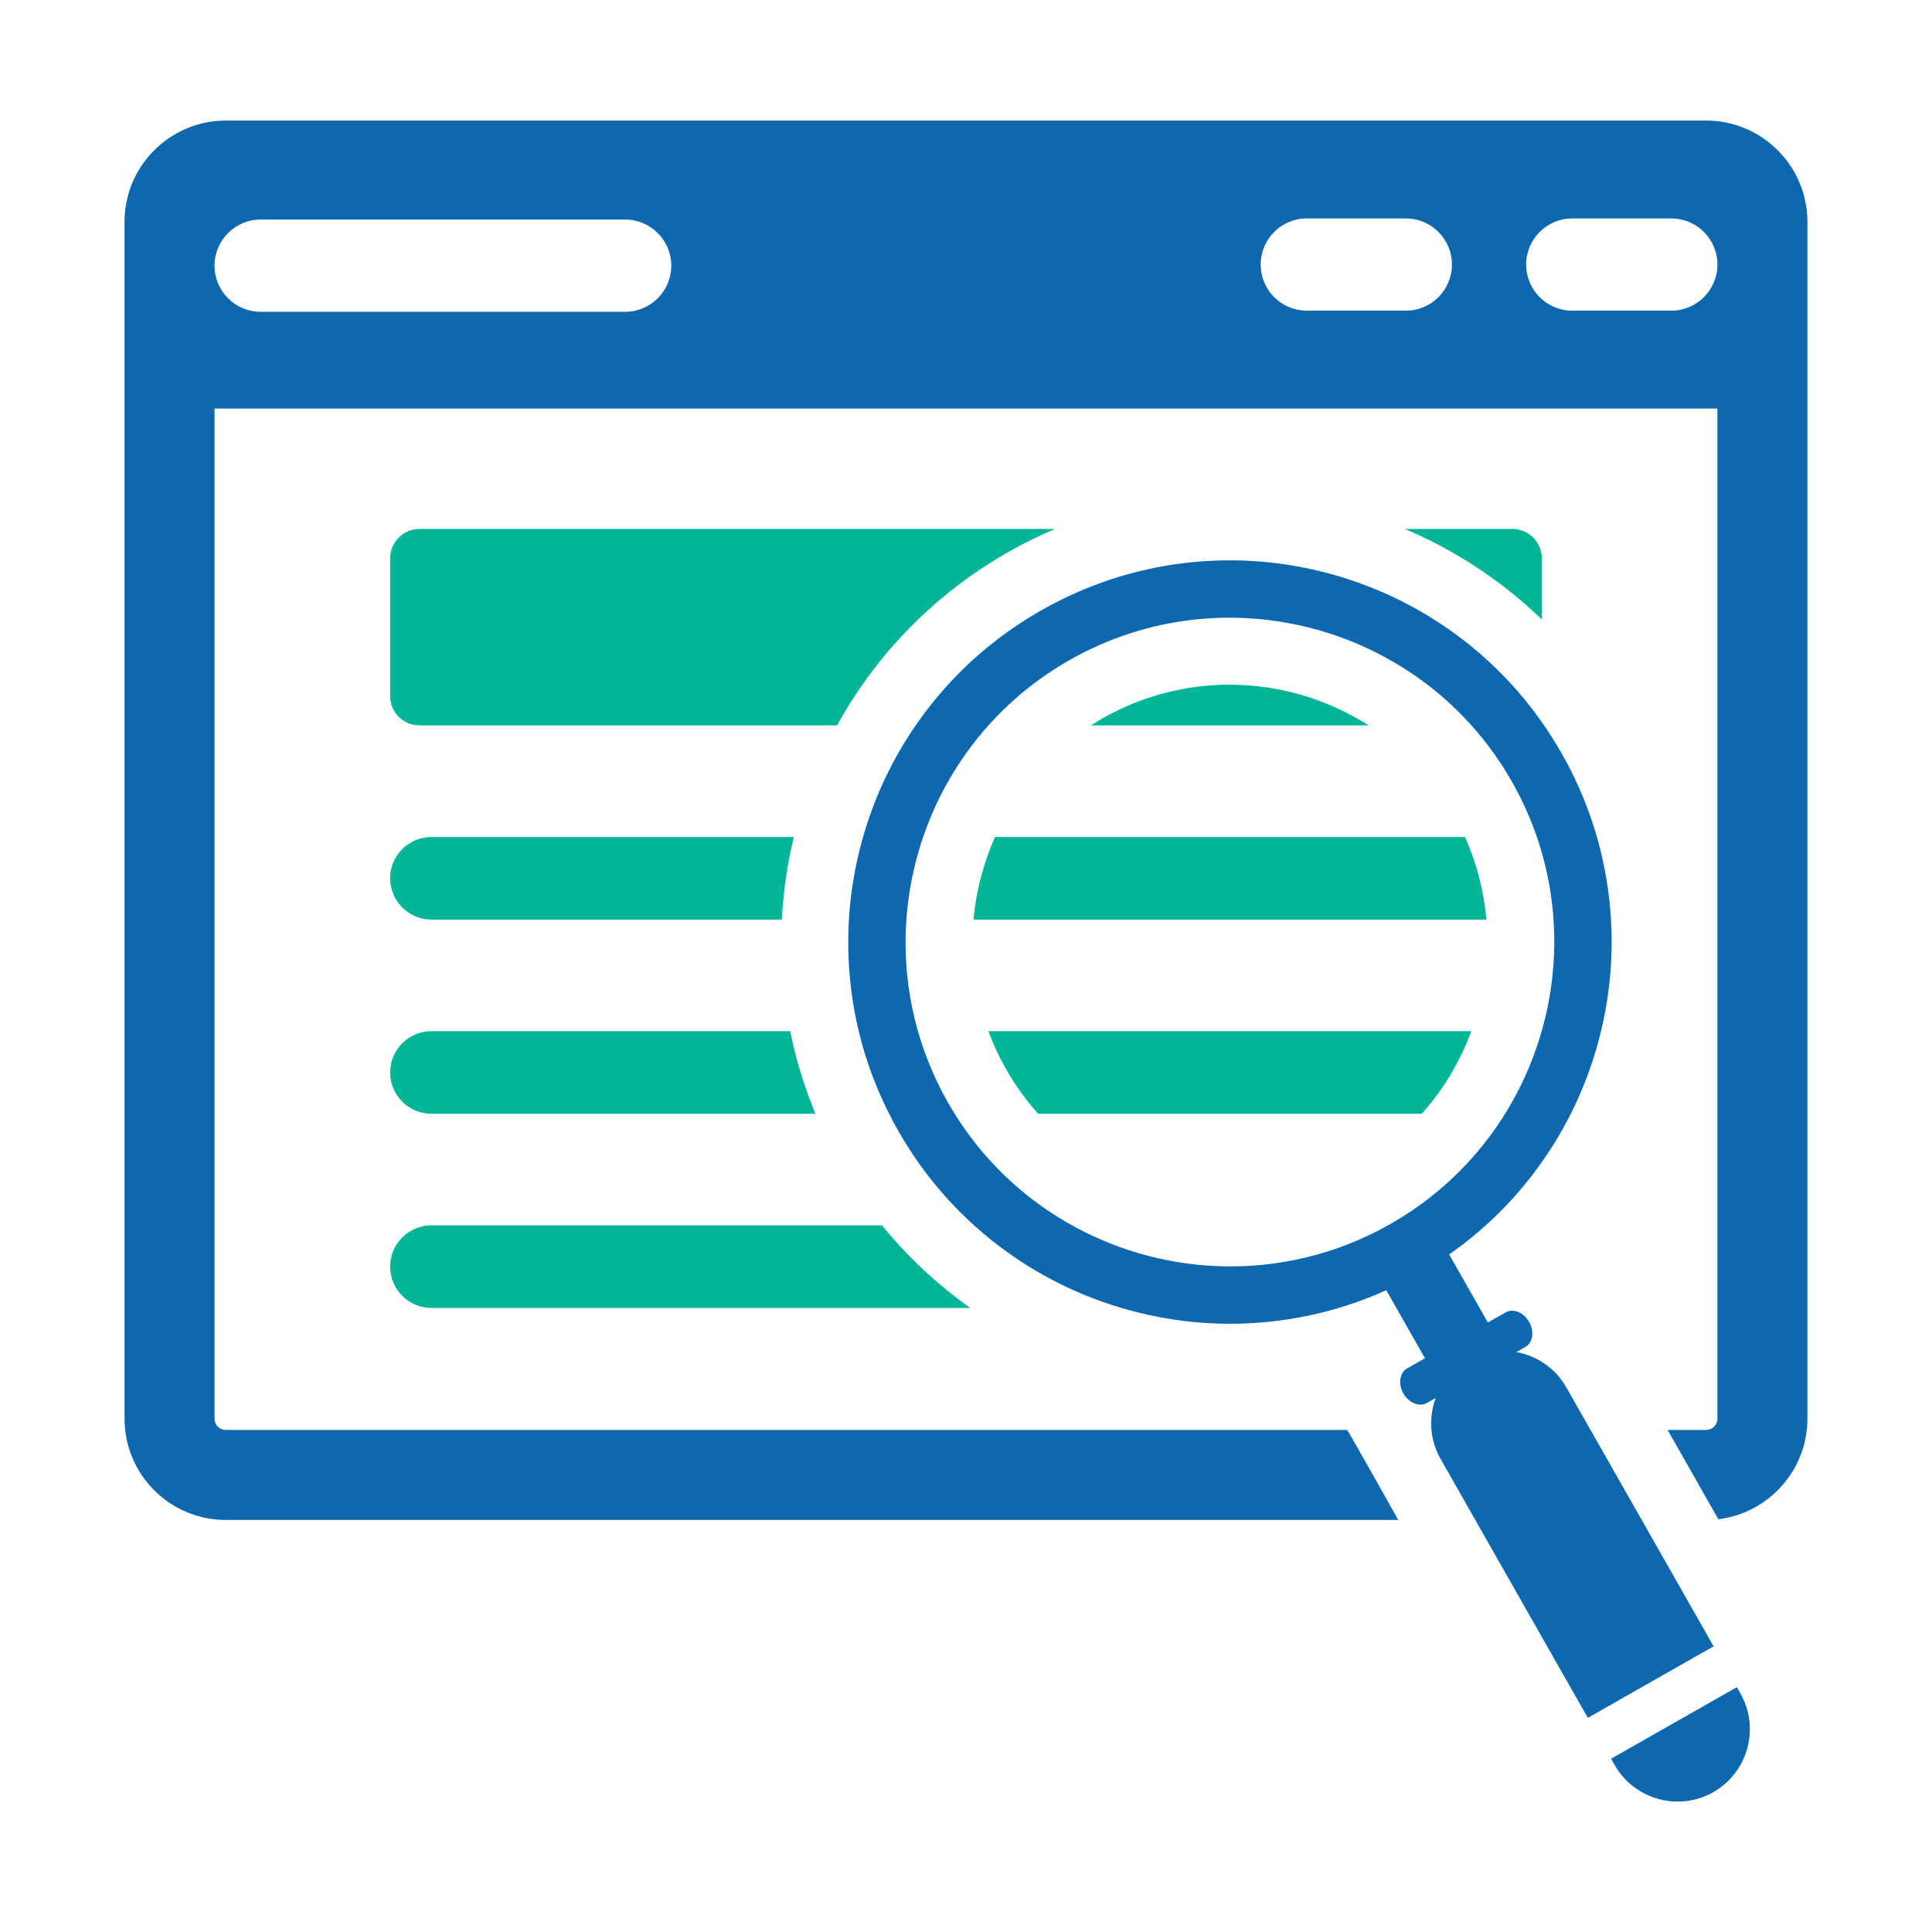
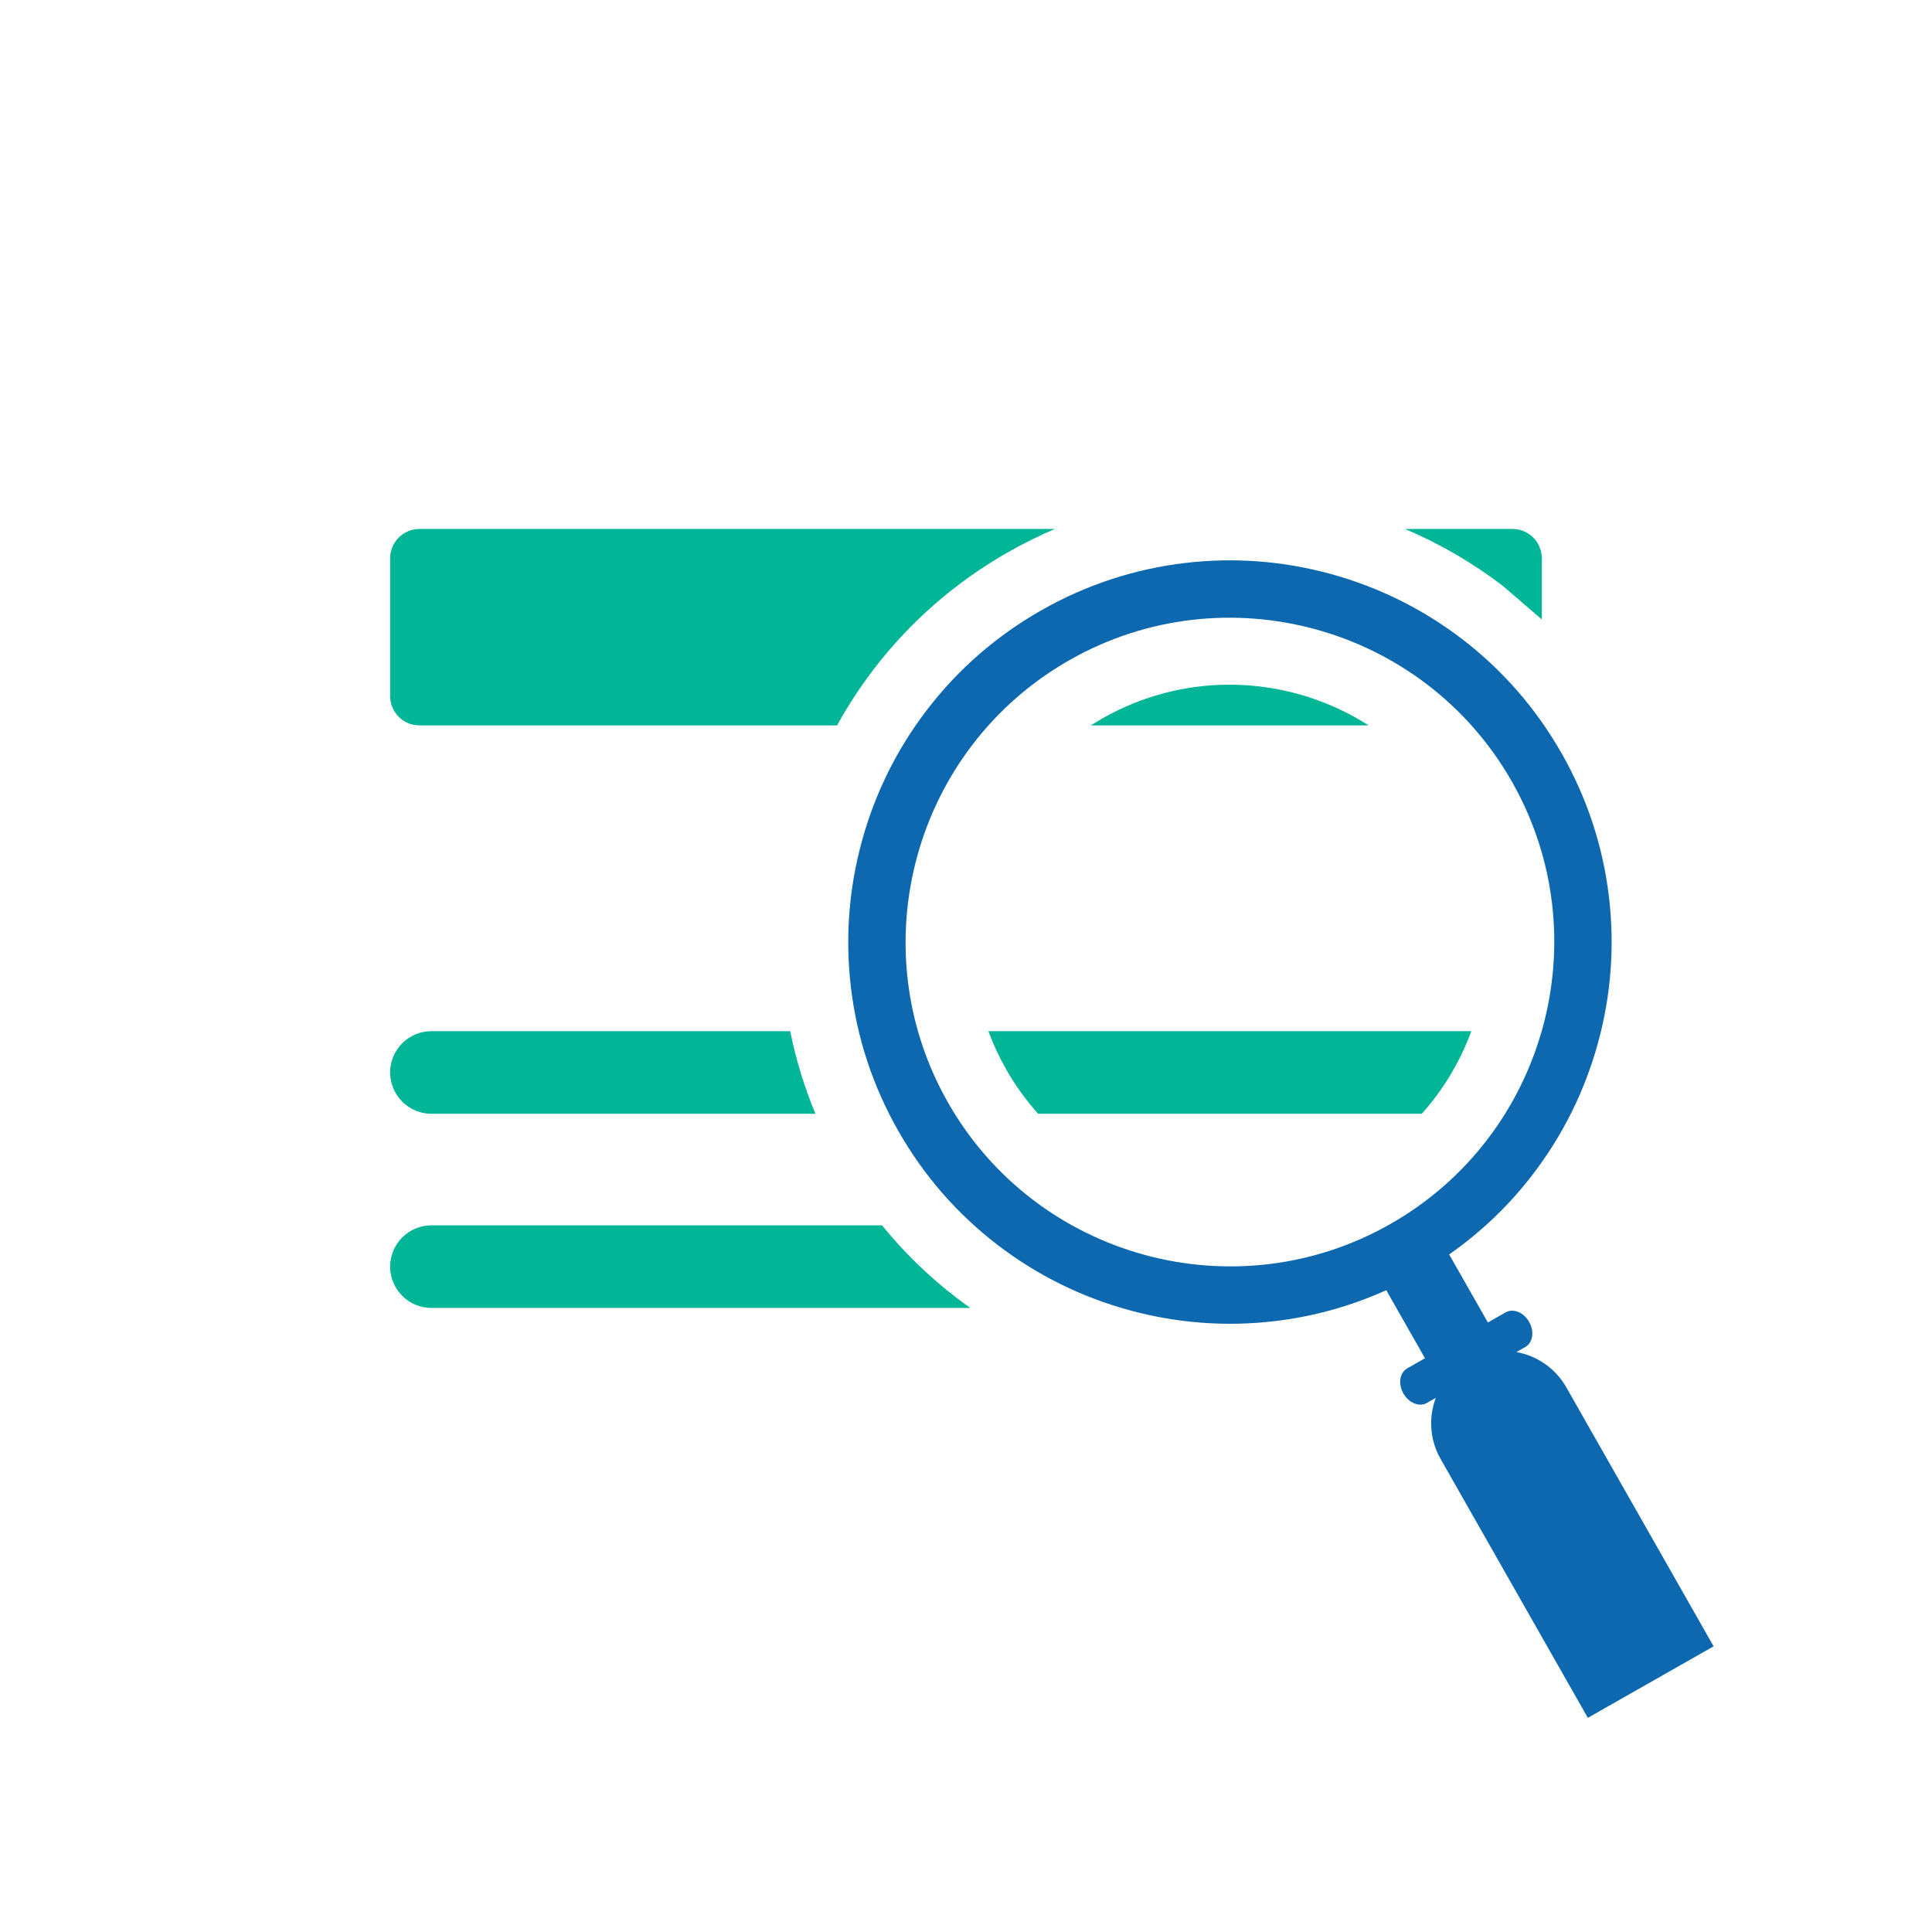
<svg xmlns="http://www.w3.org/2000/svg" width="512" zoomAndPan="magnify" viewBox="0 0 384 384" height="512" preserveAspectRatio="xMidYMid meet" version="1.0">
  <defs>
    <clipPath id="0ef6b4c8e0">
-       <path d="M 24.723 23.668 L 359.223 23.668 L 359.223 303 L 24.723 303 Z M 24.723 23.668 " clip-rule="nonzero" />
-     </clipPath>
+       </clipPath>
  </defs>
  <g clip-path="url(#0ef6b4c8e0)">
    <path fill="#0d68b0" d="M 332.176 61.746 L 312.508 61.746 C 307.449 61.746 303.336 57.645 303.336 52.586 C 303.336 47.516 307.449 43.414 312.508 43.414 L 332.176 43.414 C 337.246 43.414 341.348 47.516 341.348 52.586 C 341.348 57.645 337.246 61.746 332.176 61.746 Z M 279.422 61.746 L 259.742 61.746 C 254.676 61.746 250.574 57.645 250.574 52.586 C 250.574 47.516 254.676 43.414 259.742 43.414 L 279.422 43.414 C 284.48 43.414 288.582 47.516 288.582 52.586 C 288.582 57.645 284.48 61.746 279.422 61.746 Z M 124.246 61.973 L 51.812 61.973 C 46.746 61.973 42.641 57.871 42.641 52.805 C 42.641 47.746 46.746 43.637 51.812 43.637 L 124.246 43.637 C 129.316 43.637 133.418 47.746 133.418 52.805 C 133.418 57.871 129.316 61.973 124.246 61.973 Z M 339.117 23.965 L 44.879 23.965 C 33.777 23.965 24.75 32.992 24.75 44.086 L 24.75 281.973 C 24.75 293.074 33.777 302.102 44.879 302.102 L 277.922 302.102 C 277.922 302.102 268.863 285.965 267.77 284.211 L 44.879 284.211 C 43.641 284.211 42.641 283.211 42.641 281.973 L 42.641 81.203 L 341.348 81.203 L 341.348 281.973 C 341.348 283.211 340.348 284.211 339.117 284.211 L 331.449 284.211 L 341.535 301.957 C 351.492 300.754 359.238 292.254 359.238 281.973 L 359.238 44.086 C 359.238 32.992 350.211 23.965 339.117 23.965 " fill-opacity="1" fill-rule="nonzero" />
  </g>
  <path fill="#0d68b0" d="M 276.328 243.293 C 245.422 260.863 205.977 250.016 188.41 219.117 C 170.832 188.207 181.68 148.766 212.59 131.188 C 243.496 113.621 282.938 124.461 300.508 155.367 C 318.082 186.273 307.234 225.719 276.328 243.293 Z M 311.328 275.762 C 309.145 271.914 305.438 269.465 301.398 268.727 L 303.176 267.719 C 304.668 266.871 305.008 264.633 303.93 262.734 C 302.855 260.844 300.762 259.988 299.262 260.844 L 295.727 262.855 L 288.031 249.328 C 294.371 244.895 299.957 239.566 304.668 233.402 C 310.633 225.617 314.98 216.852 317.594 207.352 C 320.211 197.859 320.949 188.105 319.805 178.359 C 318.625 168.273 315.457 158.648 310.398 149.75 C 305.336 140.852 298.684 133.207 290.617 127.027 C 282.828 121.062 274.066 116.723 264.574 114.102 C 255.074 111.492 245.32 110.746 235.582 111.891 C 225.496 113.078 215.867 116.238 206.961 121.309 C 198.062 126.367 190.426 133.02 184.25 141.078 C 178.281 148.867 173.934 157.629 171.324 167.129 C 168.715 176.621 167.969 186.375 169.113 196.121 C 170.289 206.207 173.461 215.836 178.52 224.734 C 183.578 233.633 190.23 241.277 198.301 247.457 C 206.09 253.422 214.852 257.77 224.344 260.379 C 233.844 262.988 243.598 263.734 253.336 262.59 C 261.047 261.684 268.48 259.617 275.531 256.438 L 283.227 269.965 L 279.684 271.973 C 278.191 272.828 277.855 275.059 278.93 276.957 C 280.008 278.848 282.098 279.703 283.59 278.855 L 285.371 277.836 C 283.93 281.695 284.141 286.133 286.328 289.973 L 315.594 341.434 L 340.594 327.219 L 311.328 275.762 " fill-opacity="1" fill-rule="nonzero" />
-   <path fill="#0d68b0" d="M 345.211 335.34 L 320.211 349.559 L 320.922 350.805 C 324.84 357.703 333.637 360.121 340.535 356.203 C 347.422 352.281 349.84 343.484 345.922 336.594 L 345.211 335.34 " fill-opacity="1" fill-rule="nonzero" />
  <path fill="#00b696" d="M 166.375 144.18 C 168.512 140.289 170.953 136.555 173.68 132.992 C 180.945 123.512 189.934 115.68 200.387 109.738 C 203.41 108.02 206.504 106.484 209.664 105.137 L 83.371 105.137 C 80.152 105.137 77.543 107.746 77.543 110.969 L 77.543 138.352 C 77.543 141.57 80.152 144.18 83.371 144.18 L 166.375 144.18 " fill-opacity="1" fill-rule="nonzero" />
  <path fill="#00b696" d="M 244.352 136.086 C 235.555 136.086 226.844 138.391 219.164 142.758 C 218.367 143.215 217.59 143.688 216.816 144.18 L 272.039 144.18 C 263.902 138.984 254.328 136.086 244.352 136.086 " fill-opacity="1" fill-rule="nonzero" />
-   <path fill="#00b696" d="M 306.449 123.121 L 306.449 110.969 C 306.449 107.746 303.836 105.137 300.617 105.137 L 279.262 105.137 C 286.184 108.07 292.691 111.859 298.711 116.461 C 301.43 118.543 304.008 120.766 306.449 123.121 " fill-opacity="1" fill-rule="nonzero" />
-   <path fill="#00b696" d="M 77.543 174.562 C 77.543 179.098 81.219 182.773 85.754 182.773 L 155.398 182.773 C 155.68 177.266 156.469 171.785 157.781 166.359 L 85.754 166.359 C 81.219 166.359 77.543 170.027 77.543 174.562 " fill-opacity="1" fill-rule="nonzero" />
-   <path fill="#00b696" d="M 291.176 166.359 L 197.758 166.359 C 196.723 168.707 195.844 171.148 195.148 173.68 C 194.316 176.691 193.766 179.734 193.496 182.773 L 295.43 182.773 C 294.957 177.215 293.559 171.664 291.176 166.359 " fill-opacity="1" fill-rule="nonzero" />
+   <path fill="#00b696" d="M 306.449 123.121 L 306.449 110.969 C 306.449 107.746 303.836 105.137 300.617 105.137 L 279.262 105.137 C 286.184 108.07 292.691 111.859 298.711 116.461 " fill-opacity="1" fill-rule="nonzero" />
  <path fill="#00b696" d="M 85.754 221.371 L 162.078 221.371 C 159.867 216.062 158.188 210.582 157.055 204.953 L 85.754 204.953 C 81.219 204.953 77.543 208.625 77.543 213.156 C 77.543 217.691 81.219 221.371 85.754 221.371 " fill-opacity="1" fill-rule="nonzero" />
  <path fill="#00b696" d="M 196.445 204.953 C 197.402 207.547 198.578 210.082 199.977 212.531 C 201.793 215.734 203.938 218.684 206.344 221.371 L 282.59 221.371 C 286.93 216.523 290.242 210.938 292.438 204.953 L 196.445 204.953 " fill-opacity="1" fill-rule="nonzero" />
  <path fill="#00b696" d="M 85.754 259.965 L 192.844 259.965 C 191.953 259.328 191.078 258.684 190.207 258.016 C 184.656 253.77 179.672 248.93 175.309 243.547 L 85.754 243.547 C 81.219 243.547 77.543 247.219 77.543 251.754 C 77.543 256.285 81.219 259.965 85.754 259.965 " fill-opacity="1" fill-rule="nonzero" />
</svg>